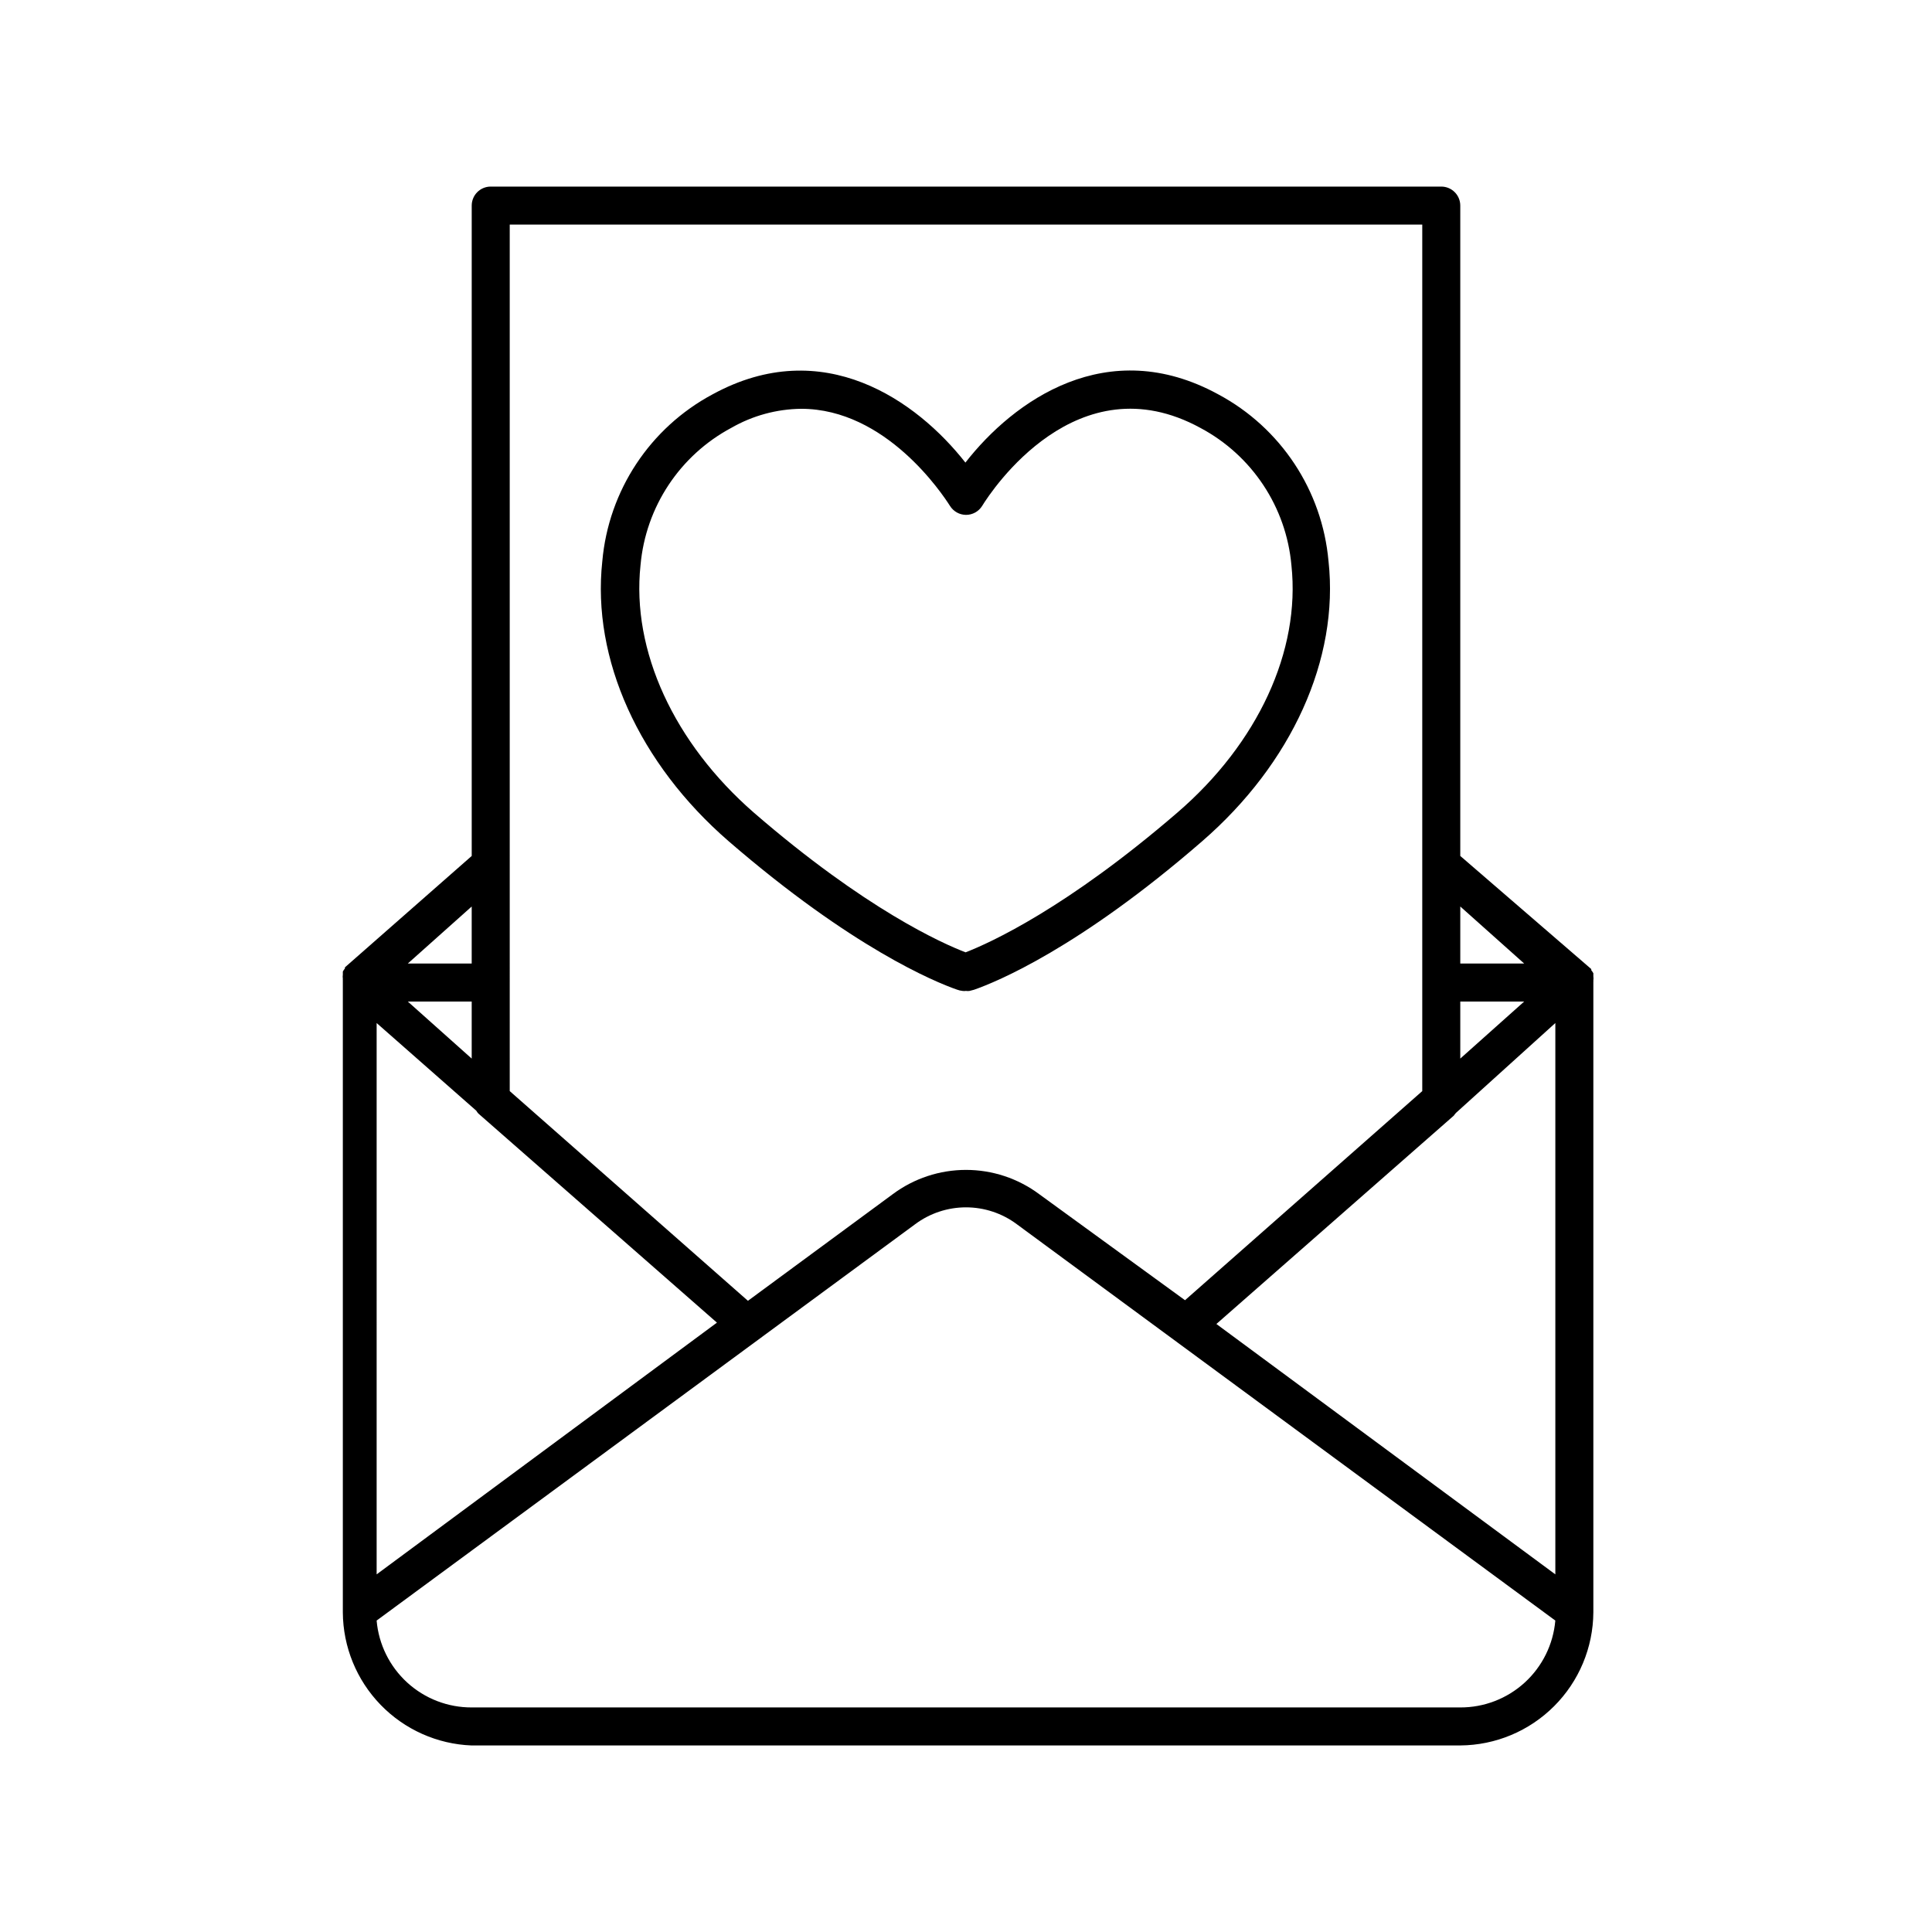
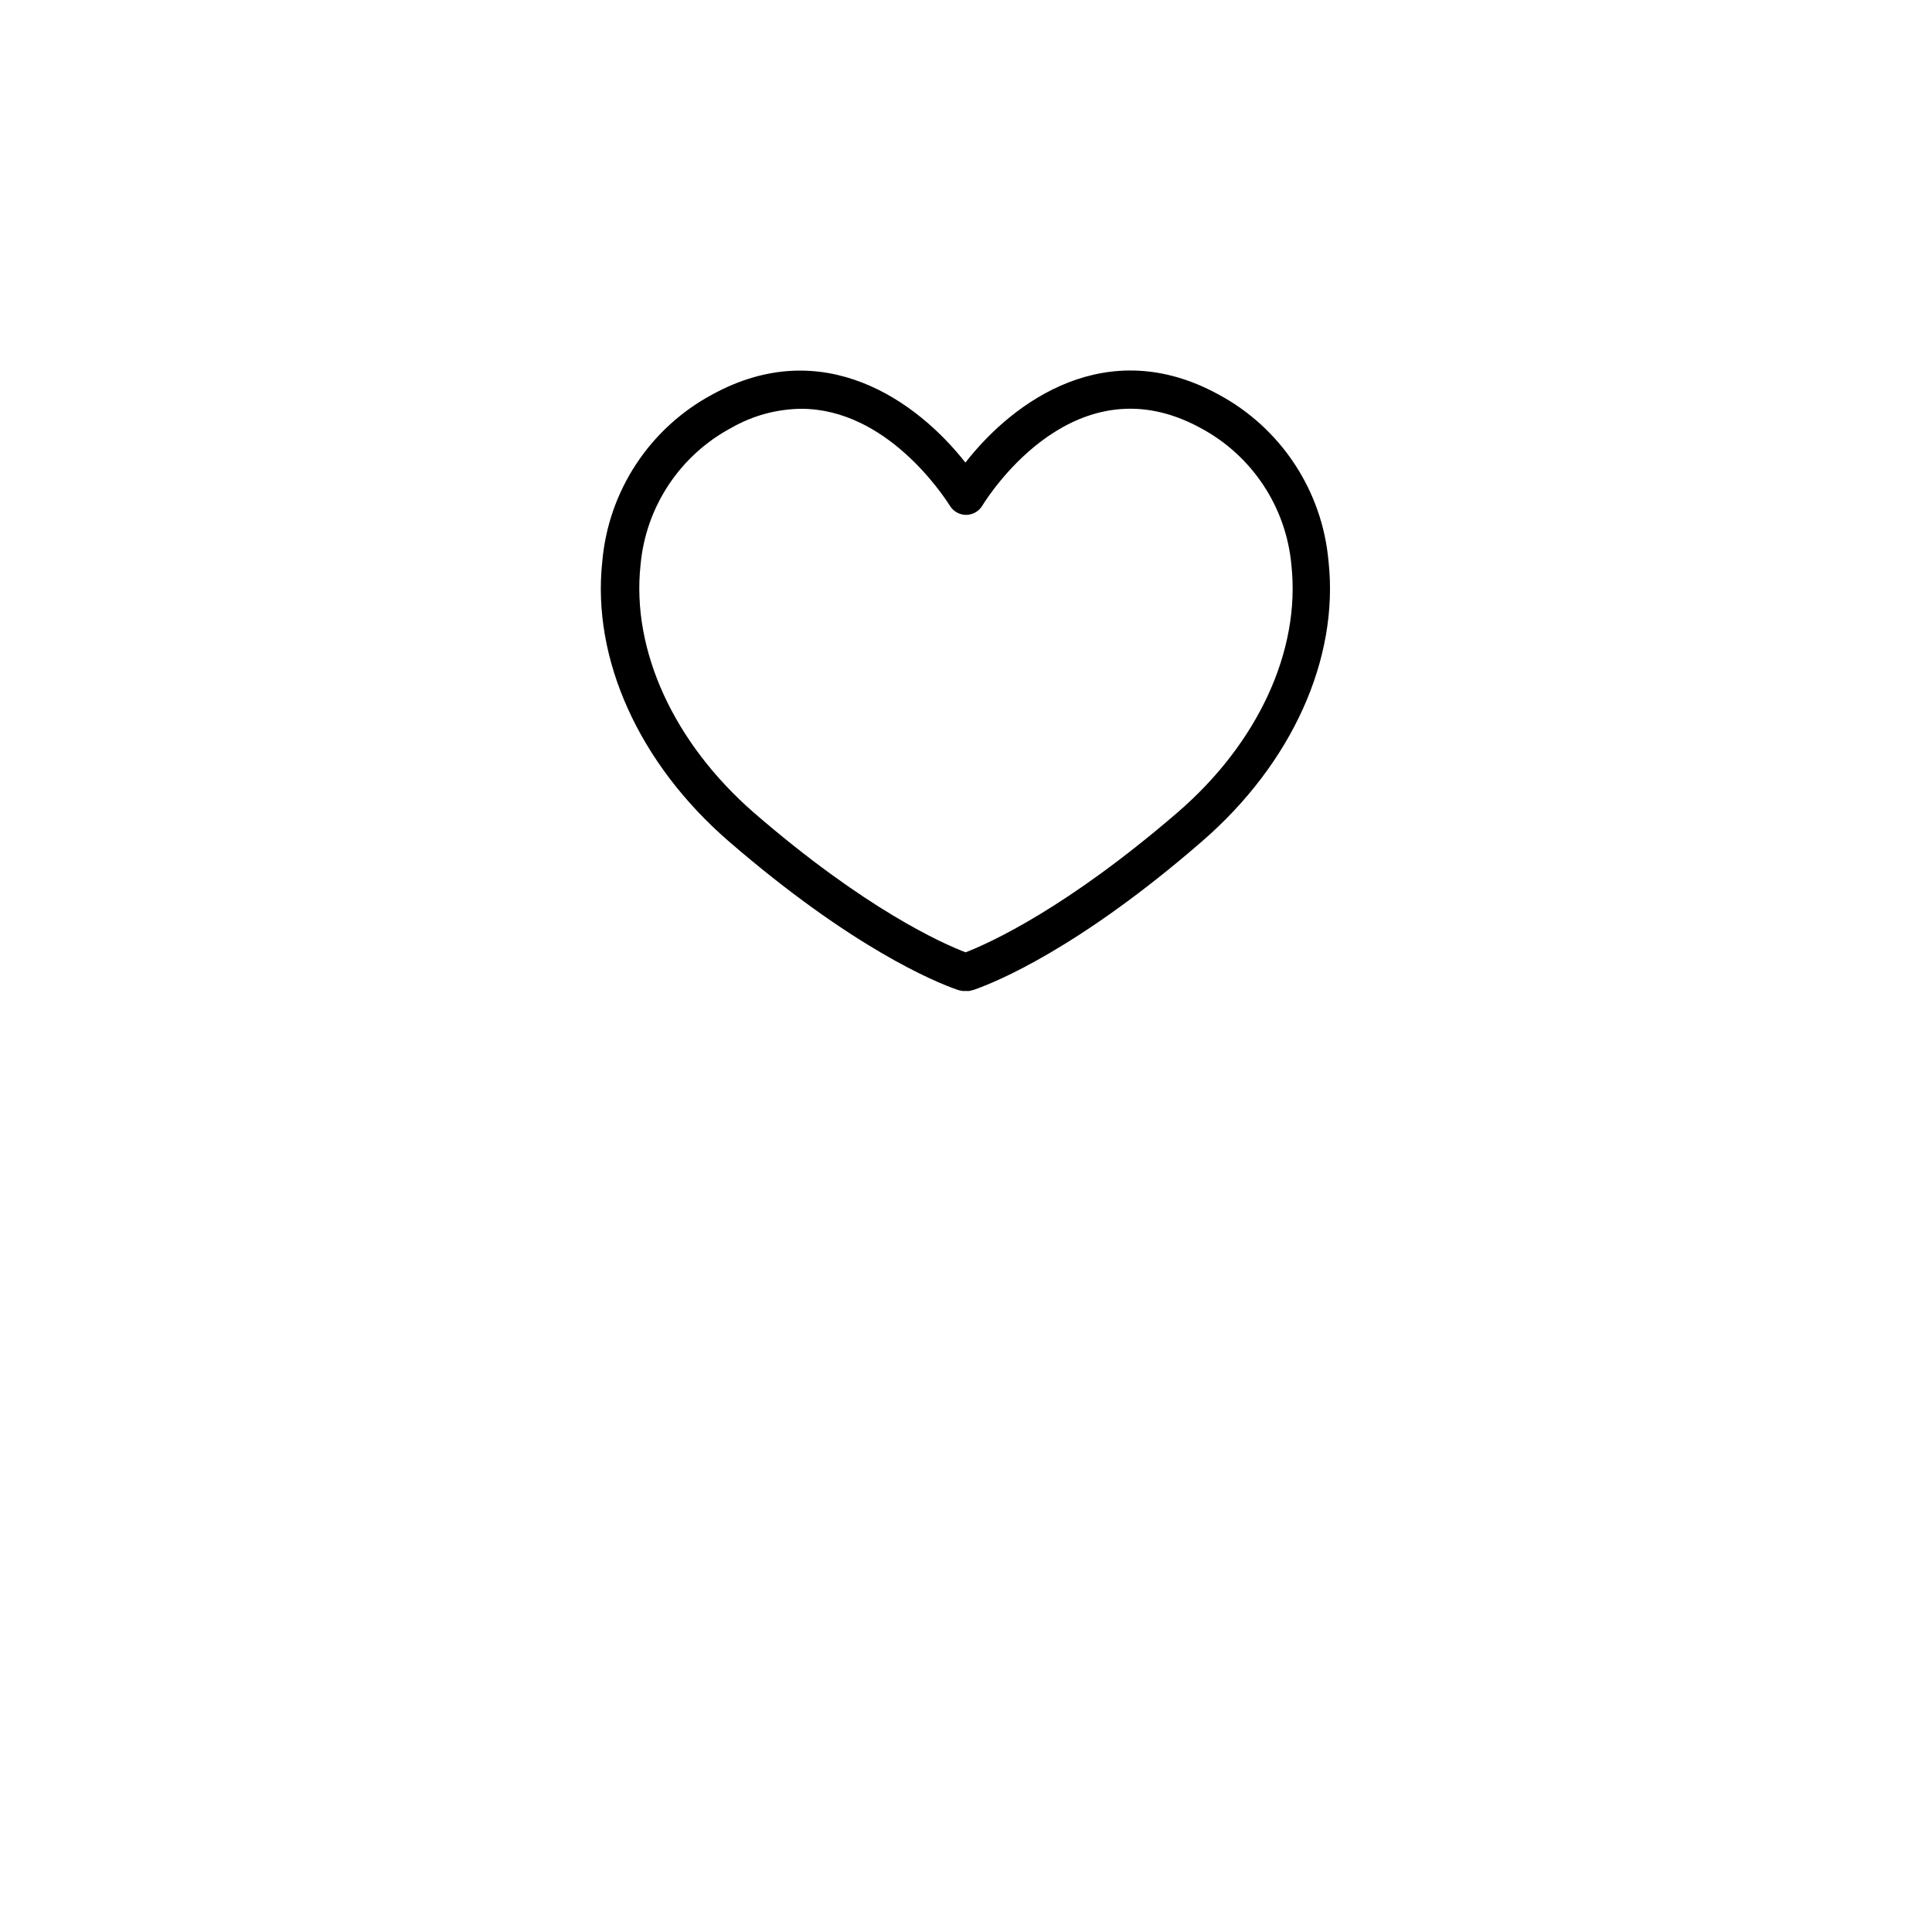
<svg xmlns="http://www.w3.org/2000/svg" fill="#000000" width="800px" height="800px" version="1.1" viewBox="144 144 512 512">
  <g>
-     <path d="m269.01 606.56h261.98c9.332-0.062 18.266-3.801 24.863-10.402 6.602-6.598 10.34-15.531 10.402-24.863v-167.16c0.023-0.098 0.023-0.203 0-0.301 0.055-0.367 0.055-0.742 0-1.109-0.016-0.117-0.016-0.234 0-0.352-0.016-0.152-0.016-0.305 0-0.453-0.152-0.289-0.34-0.559-0.551-0.809v-0.301l-34.715-29.977v-172.35c0-1.34-0.531-2.621-1.477-3.562-0.941-0.945-2.227-1.477-3.562-1.477h-251.9c-2.785 0-5.039 2.254-5.039 5.039v172.35l-33.605 29.523v0.301c-0.211 0.25-0.398 0.52-0.551 0.809 0.016 0.148 0.016 0.301 0 0.453 0.016 0.117 0.016 0.234 0 0.352-0.055 0.367-0.055 0.742 0 1.109-0.023 0.098-0.023 0.203 0 0.301v167.62c0.055 9.145 3.641 17.918 10.004 24.484 6.363 6.57 15.012 10.434 24.152 10.781zm261.98-222.33 16.93 15.113h-16.93zm0 25.191h16.93l-16.93 15.113zm-1.715 30.23s0.352-0.504 0.555-0.707l26.352-23.832v146.11l-89.828-66.352zm-250.19-236.14h241.83v229.64l-62.875 55.418-38.645-28.109c-5.606-4.172-12.406-6.426-19.395-6.426s-13.793 2.254-19.398 6.426l-38.391 28.266-63.125-55.574zm-10.078 180.72v15.113h-16.93zm0 25.191v15.113l-16.93-15.113zm-25.191 5.691 26.398 23.227h0.004c0.152 0.27 0.34 0.523 0.551 0.754l63.227 55.418-90.18 66.707zm142.73 53.301c3.887-2.894 8.605-4.457 13.453-4.457 4.844 0 9.562 1.562 13.449 4.457l142.73 105.05c-0.543 6.297-3.438 12.16-8.102 16.426-4.668 4.266-10.766 6.621-17.09 6.598h-261.98c-6.32 0.023-12.422-2.332-17.09-6.598-4.664-4.266-7.559-10.129-8.102-16.426z" />
    <path d="m399.04 406.6c0.316 0.051 0.637 0.051 0.957 0 0.316 0.055 0.641 0.055 0.957 0l1.16-0.301c5.945-2.066 27.91-11.082 60.457-39.348 23.781-20.605 36.324-48.316 33.504-74.211h-0.004c-1.652-18.73-12.641-35.367-29.219-44.234-29.422-16.07-54.211 1.664-67.008 18.086-12.848-16.375-37.684-34.109-67.008-18.086-16.578 8.867-27.566 25.504-29.219 44.234-2.82 25.895 9.723 53.605 33.504 74.211 32.695 28.266 54.664 37.281 60.457 39.297 0.469 0.176 0.961 0.297 1.461 0.352zm-85.297-112.8c1.359-15.434 10.418-29.133 24.082-36.426 5.633-3.231 12-4.965 18.488-5.039 22.469 0 37.434 22.57 39.449 25.746 0.914 1.461 2.512 2.352 4.234 2.367 1.738 0.004 3.359-0.895 4.281-2.367 2.469-4.031 25.191-38.543 57.887-20.656 13.668 7.293 22.723 20.992 24.082 36.426 2.418 22.621-8.867 47.105-30.23 65.496-29.223 25.191-49.473 34.461-56.125 37.031-6.047-2.316-26.449-11.336-56.125-37.031-21.156-18.441-32.441-42.926-30.023-65.547z" />
  </g>
</svg>